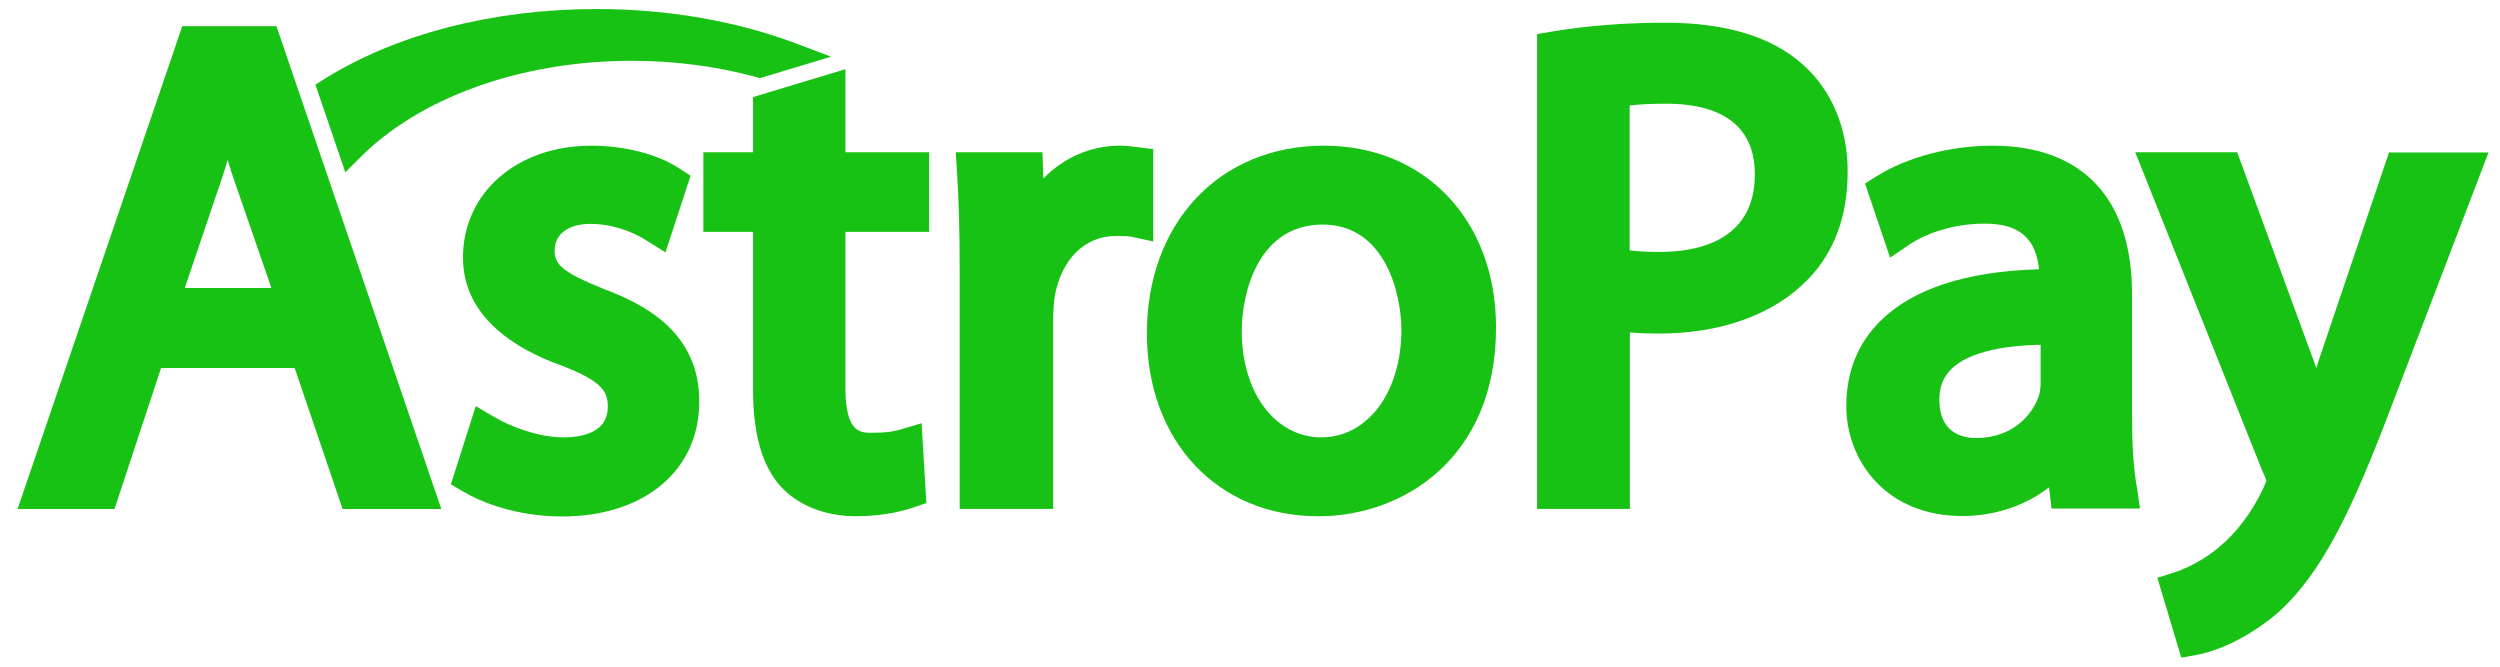
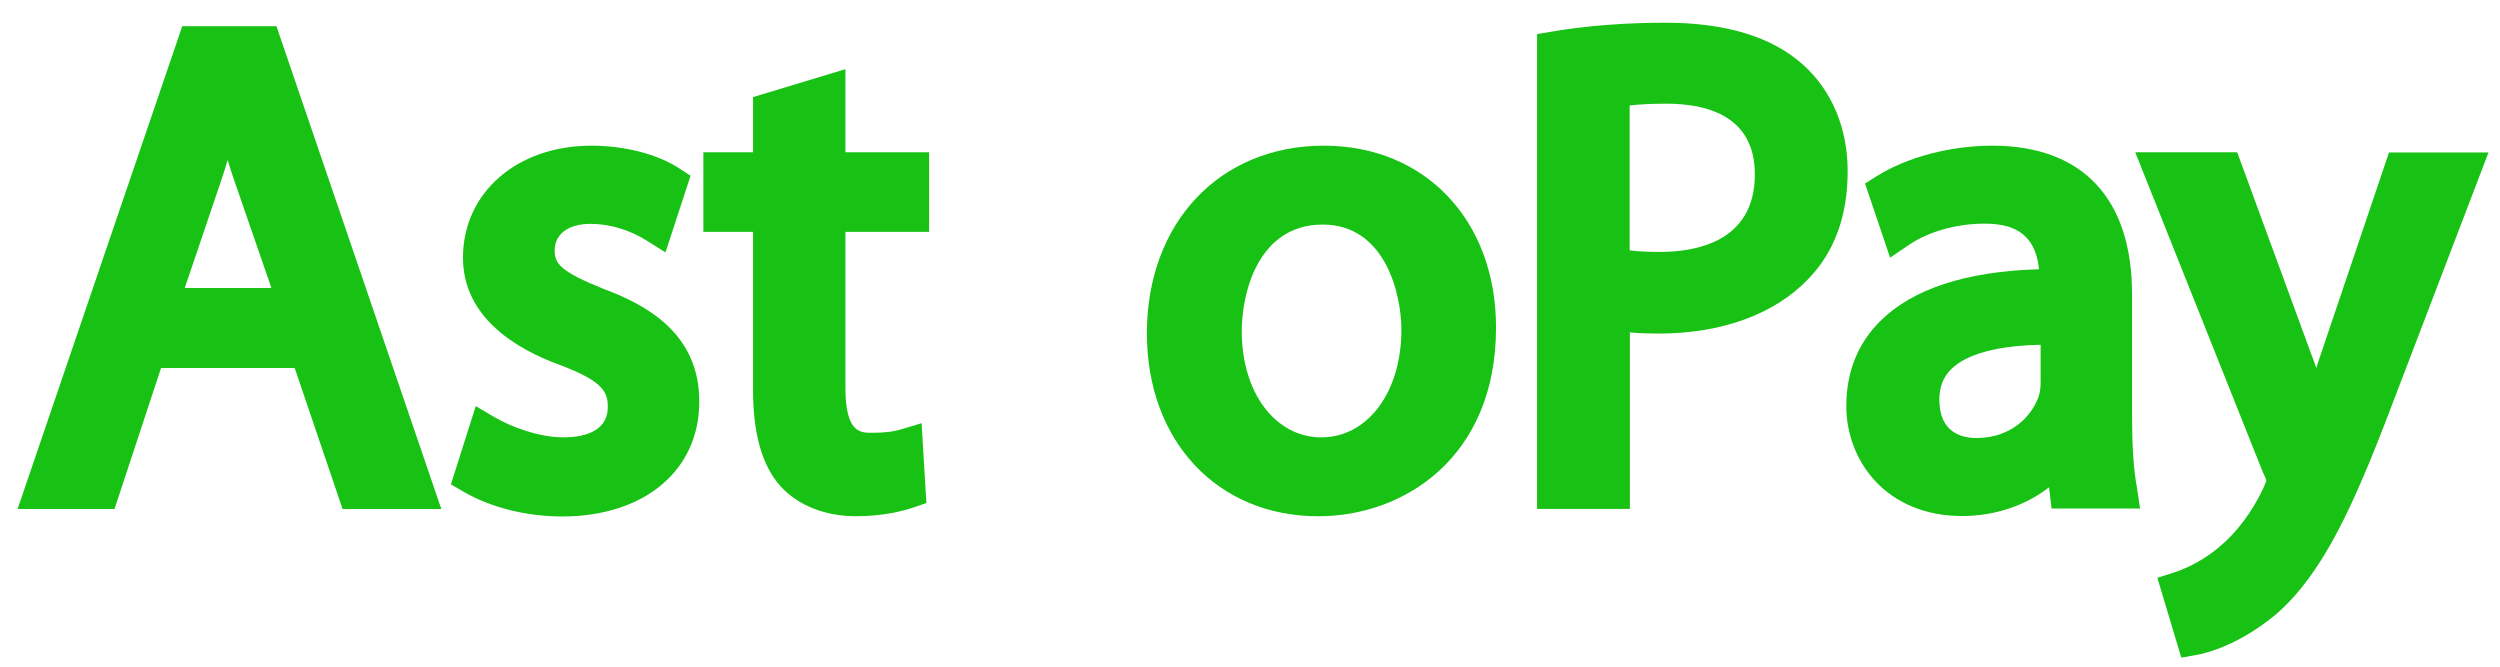
<svg xmlns="http://www.w3.org/2000/svg" width="105" height="28" viewBox="0 0 105 28" fill="none">
  <path d="M7.655 1.099L0.739 21.377H4.81L6.764 15.457H12.377L14.388 21.377H18.535L11.61 1.099H7.655ZM11.399 12.095H7.76L9.273 7.631C9.379 7.325 9.474 7.028 9.561 6.721C9.656 7.028 9.752 7.344 9.867 7.66L11.399 12.095Z" fill="#18C214" fill-opacity="1" />
  <path fill-rule="evenodd" clip-rule="evenodd" d="M25.374 12.143C23.506 11.396 23.296 11.06 23.296 10.514C23.296 9.834 23.87 9.403 24.79 9.403C25.891 9.403 26.744 9.844 27.155 10.102L27.95 10.601L29.004 7.382L28.535 7.076C27.615 6.472 26.236 6.118 24.838 6.118C21.715 6.118 19.445 8.091 19.445 10.821C19.445 13.321 21.667 14.662 23.525 15.332C25.384 16.032 25.527 16.501 25.527 17.095C25.527 18.206 24.359 18.369 23.669 18.369C22.596 18.369 21.438 17.909 20.777 17.526L19.982 17.056L18.938 20.342L19.445 20.639C20.585 21.309 22.098 21.692 23.612 21.692C27.06 21.692 29.368 19.758 29.368 16.884C29.387 13.972 27.088 12.784 25.374 12.143Z" fill="#18C214" fill-opacity="1" />
  <path fill-rule="evenodd" clip-rule="evenodd" d="M35.498 2.908L31.628 4.077V6.395H29.541V9.738H31.628V16.366C31.628 18.215 32.002 19.537 32.768 20.408C33.515 21.232 34.655 21.682 35.958 21.682C37.136 21.682 37.979 21.443 38.381 21.309L38.908 21.127L38.707 17.774L37.816 18.042C37.548 18.119 37.241 18.177 36.609 18.177C36.14 18.177 35.508 18.177 35.508 16.29V9.738H39.023V6.395H35.508V2.908H35.498Z" fill="#18C214" fill-opacity="1" />
-   <path fill-rule="evenodd" clip-rule="evenodd" d="M48.437 6.261L47.729 6.175C47.518 6.146 47.307 6.118 47.029 6.118C45.803 6.118 44.673 6.625 43.821 7.497L43.782 6.395H40.143L40.191 7.181C40.267 8.33 40.306 9.652 40.306 11.348V21.376H44.233V13.445C44.233 13.072 44.261 12.698 44.3 12.43C44.587 10.878 45.564 9.911 46.867 9.911C47.173 9.911 47.374 9.911 47.547 9.949L48.437 10.141V6.261Z" fill="#18C214" fill-opacity="1" />
  <path d="M55.602 6.118C51.225 6.118 48.169 9.355 48.169 14.001C48.169 18.522 51.129 21.683 55.372 21.683C58.964 21.683 62.833 19.212 62.833 13.771C62.843 9.269 59.864 6.118 55.602 6.118ZM58.858 13.857C58.858 16.472 57.441 18.369 55.496 18.369C53.562 18.369 52.154 16.491 52.154 13.915C52.154 12.248 52.872 9.432 55.554 9.432C58.169 9.432 58.858 12.325 58.858 13.857Z" fill="#18C214" fill-opacity="1" />
  <path d="M75.715 2.707C74.422 1.548 72.488 0.954 69.949 0.954C68.254 0.954 66.645 1.079 65.17 1.328L64.557 1.433V21.376H68.455V13.962C68.858 14 69.269 14.01 69.672 14.01C72.306 14.01 74.537 13.196 75.945 11.72C77.047 10.59 77.602 9.067 77.602 7.19C77.602 5.379 76.932 3.789 75.715 2.707ZM73.704 7.324C73.704 10.159 71.214 10.581 69.72 10.581C69.222 10.581 68.8 10.562 68.446 10.514V4.431C68.819 4.383 69.346 4.355 69.997 4.355C71.693 4.355 73.704 4.872 73.704 7.324Z" fill="#18C214" fill-opacity="1" />
  <path d="M89.546 17.401V12.353C89.546 8.33 87.458 6.118 83.675 6.118C81.922 6.118 80.103 6.597 78.819 7.401L78.331 7.708L79.384 10.821L80.189 10.275C81.003 9.729 82.171 9.394 83.33 9.394C84.116 9.384 84.7 9.566 85.073 9.94C85.39 10.246 85.581 10.715 85.639 11.309C82.574 11.396 80.332 12.133 78.972 13.484C78.024 14.422 77.545 15.629 77.545 17.056C77.545 19.346 79.212 21.673 82.411 21.673C83.771 21.673 85.064 21.242 86.06 20.466L86.165 21.357H89.882L89.757 20.514C89.604 19.71 89.546 18.656 89.546 17.401ZM83.005 18.397C82.42 18.397 81.453 18.187 81.453 16.788C81.453 16.252 81.616 15.83 81.961 15.495C82.42 15.045 83.436 14.528 85.706 14.48V16.089C85.706 16.204 85.696 16.424 85.629 16.635C85.351 17.449 84.499 18.397 83.005 18.397Z" fill="#18C214" fill-opacity="1" />
  <path fill-rule="evenodd" clip-rule="evenodd" d="M100.341 6.395L97.496 14.814C97.419 15.025 97.352 15.245 97.285 15.456C97.209 15.245 97.142 15.044 97.065 14.852L93.962 6.395H89.68L95.044 19.843L95.063 19.881C95.149 20.054 95.178 20.159 95.188 20.197C95.159 20.274 95.102 20.408 95.063 20.494C94.603 21.49 93.904 22.41 93.215 22.965L93.195 22.985C92.41 23.646 91.606 23.952 91.299 24.048L90.609 24.268L91.615 27.621L92.257 27.506C92.65 27.439 94.038 27.104 95.628 25.772C97.534 24.086 98.799 21.395 100.456 17.027L104.517 6.404H100.341V6.395Z" fill="#18C214" fill-opacity="1" />
-   <path fill-rule="evenodd" clip-rule="evenodd" d="M15.068 6.673C17.596 4.096 21.878 2.554 26.532 2.554C28.343 2.554 30.115 2.784 31.781 3.243L31.915 3.282L34.904 2.381L33.563 1.874C31.015 0.897 28.084 0.379 25.067 0.379C20.7 0.379 16.619 1.433 13.574 3.349L13.248 3.559L14.503 7.238L15.068 6.673Z" fill="#18C214" fill-opacity="1" />
</svg>